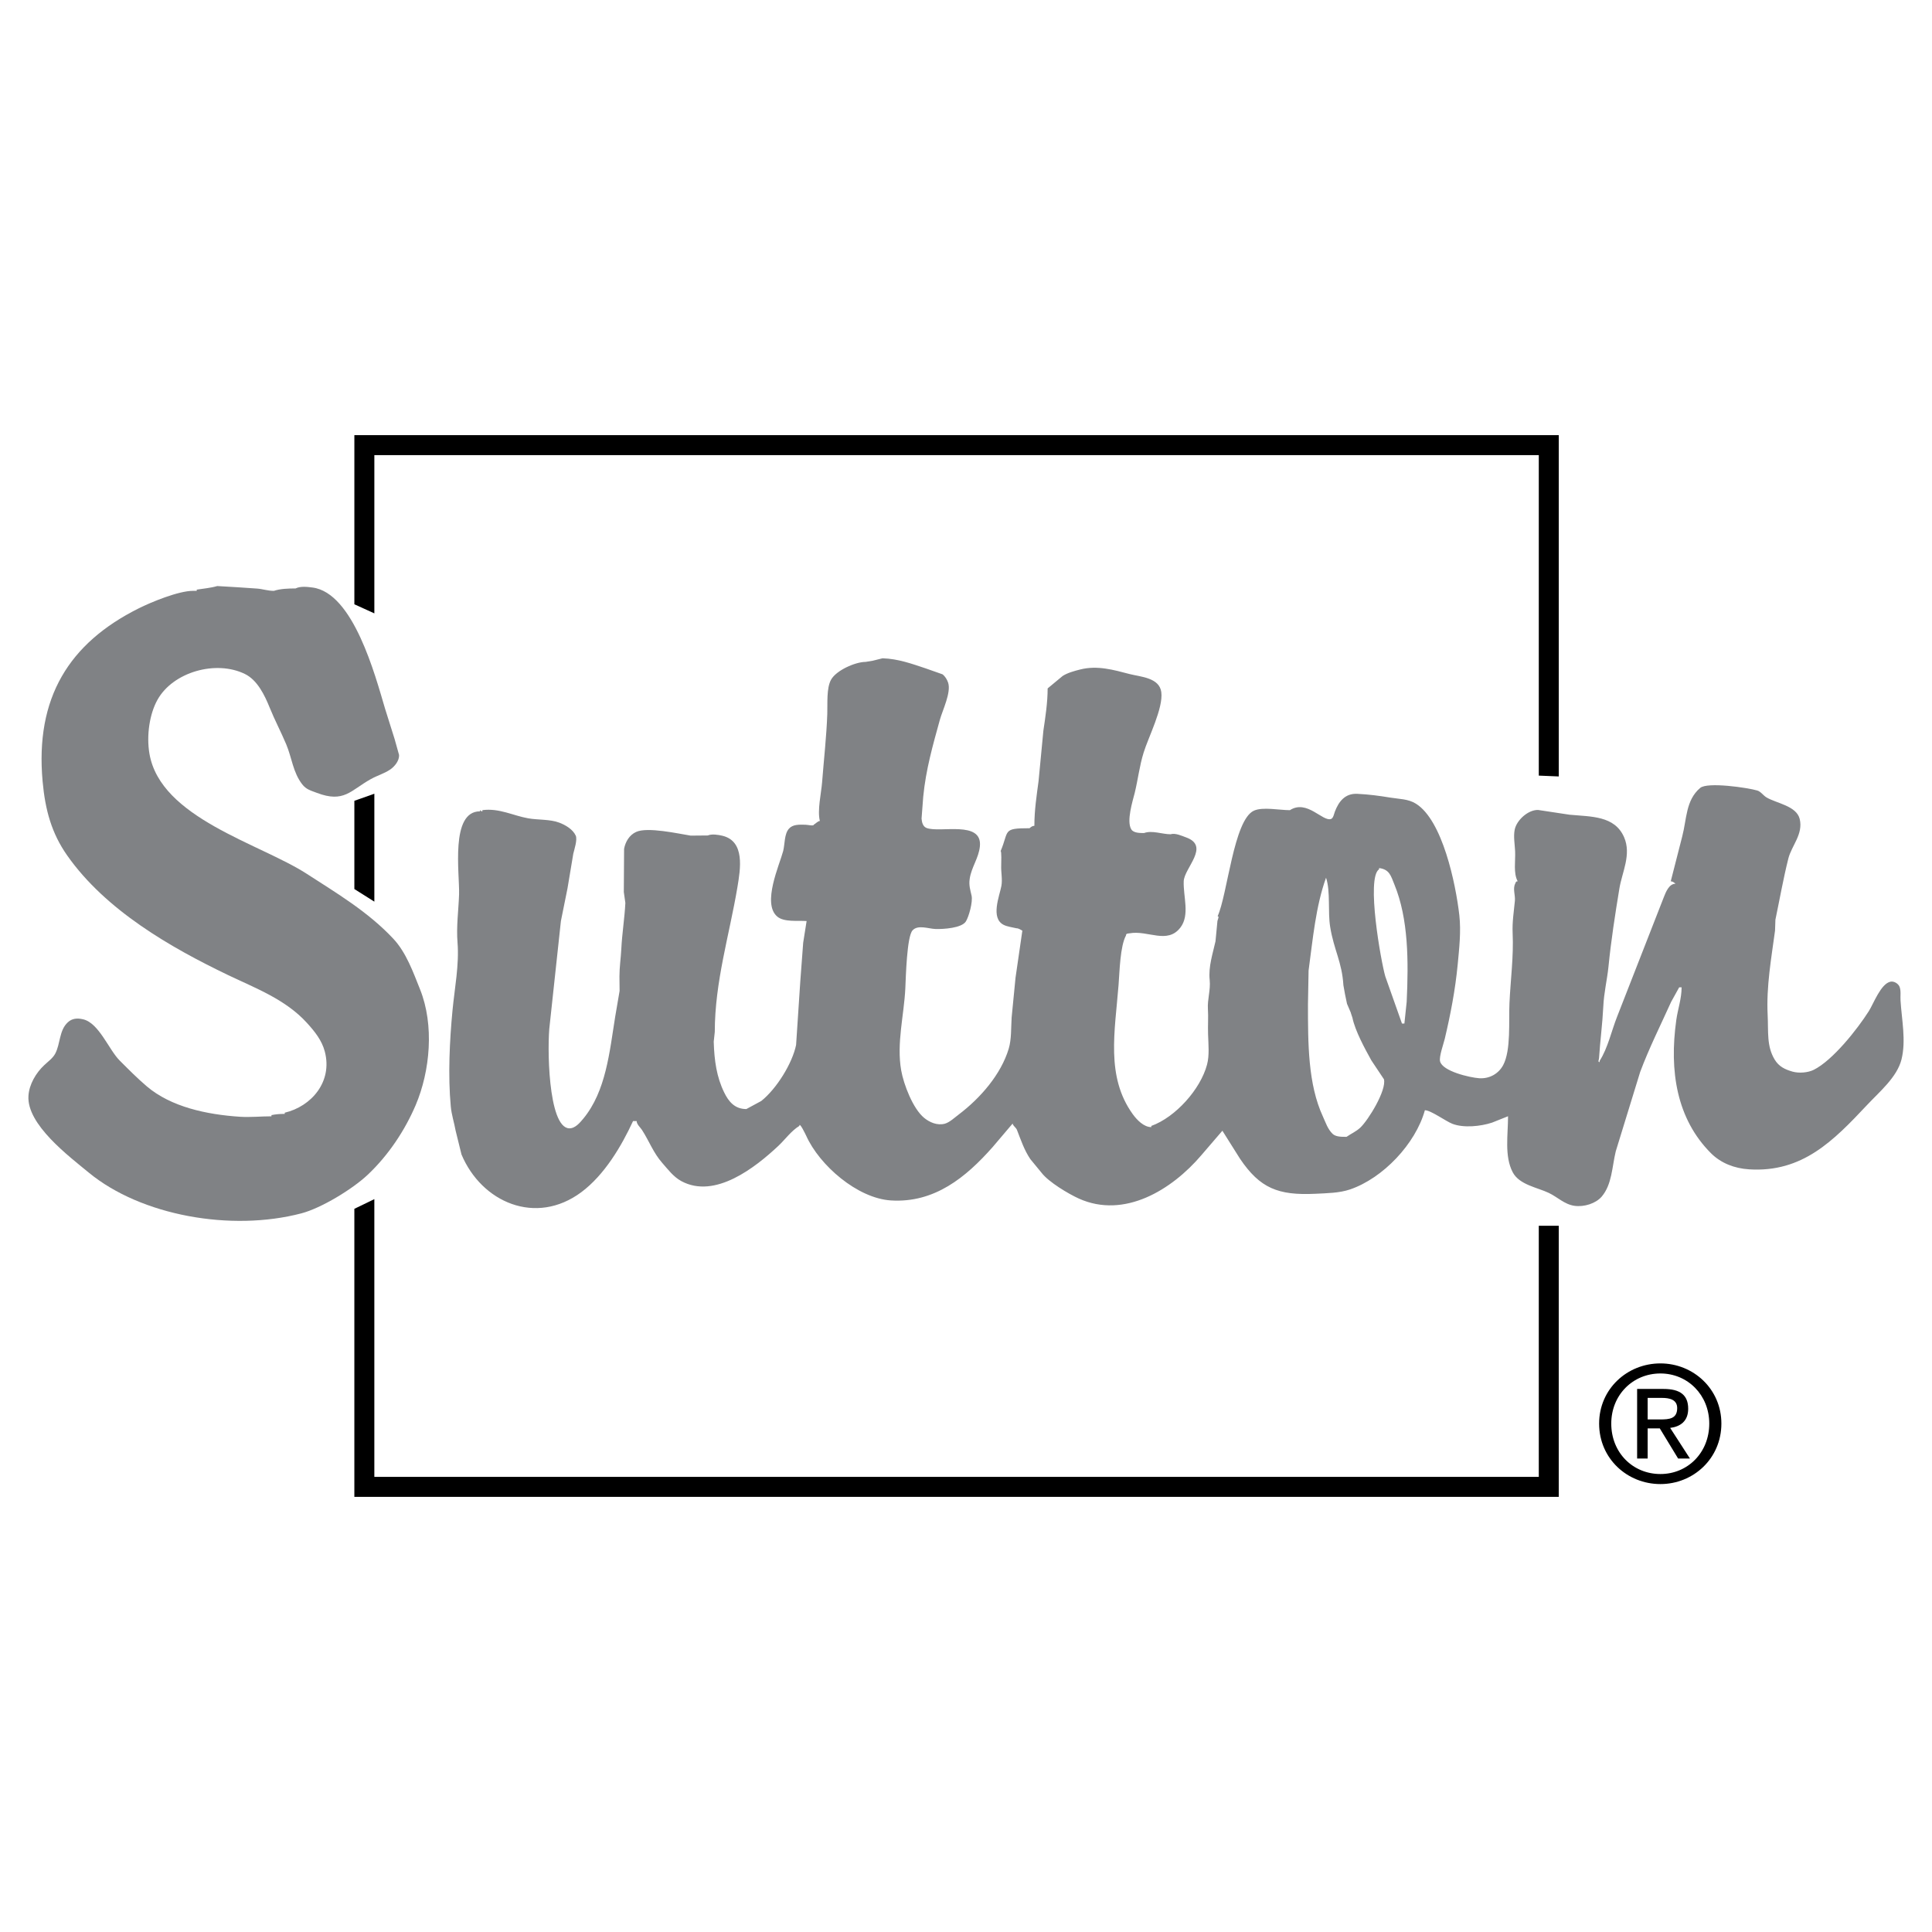
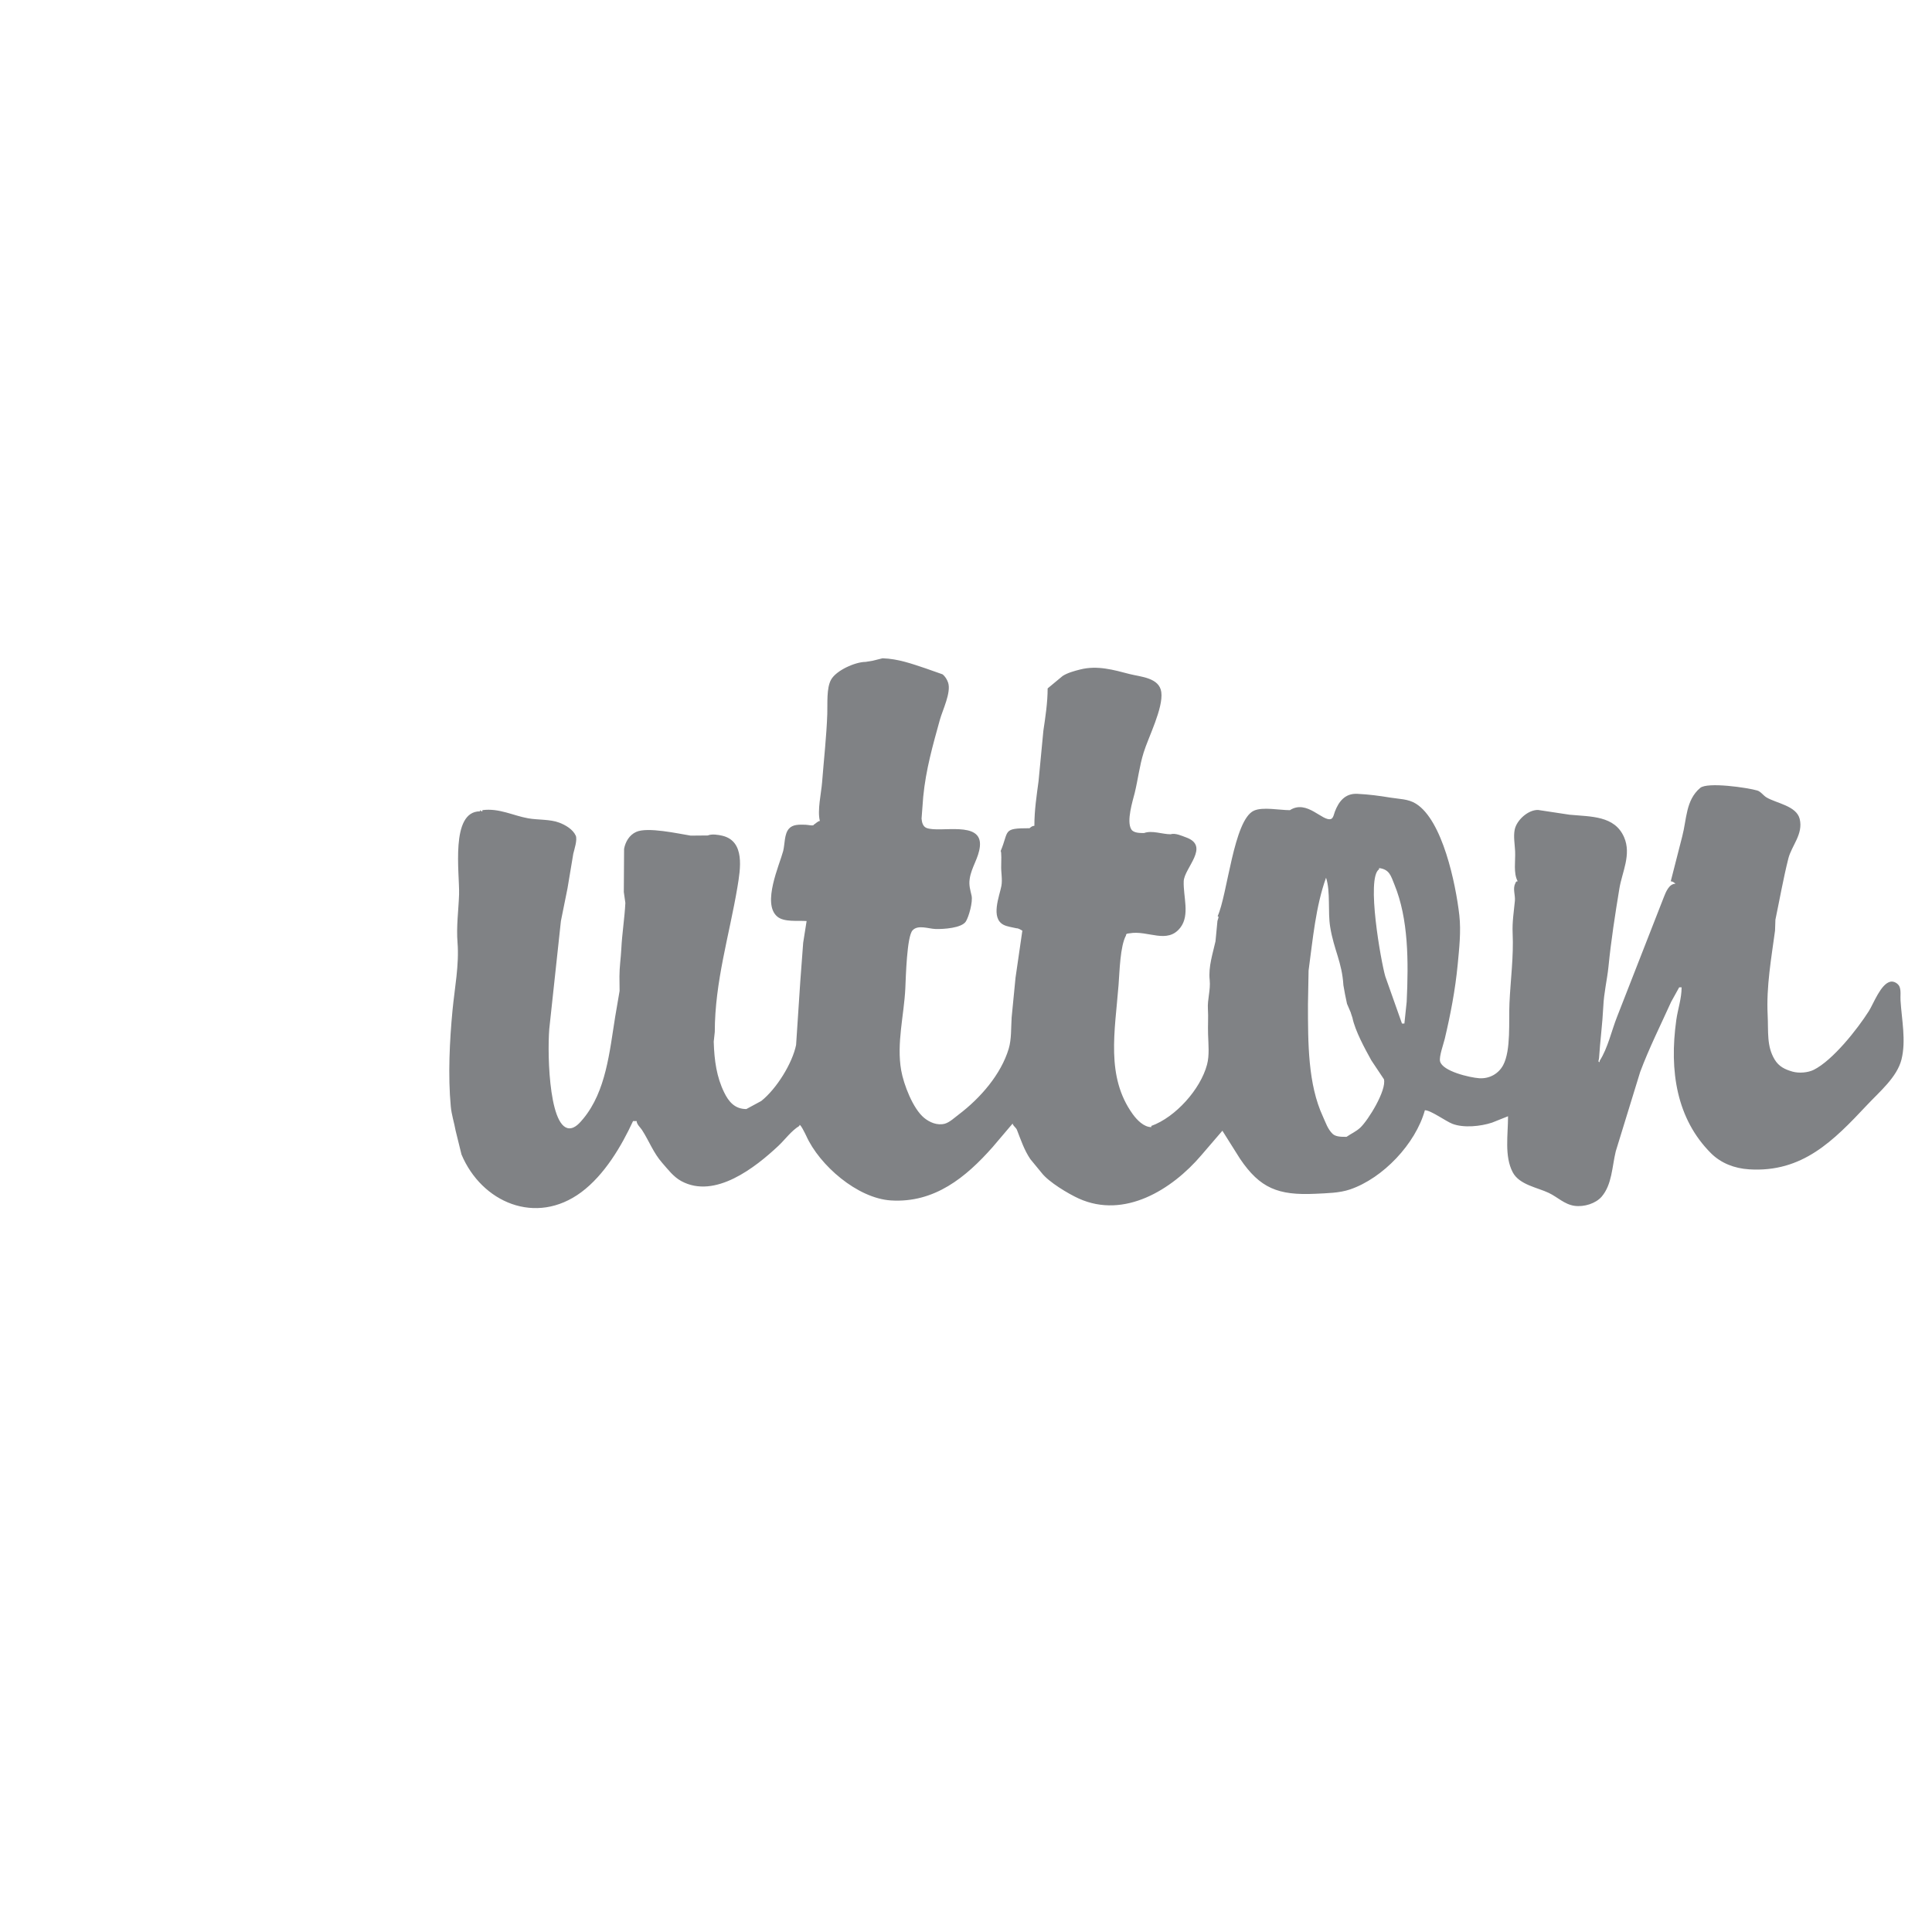
<svg xmlns="http://www.w3.org/2000/svg" version="1.0" id="Layer_1" x="0px" y="0px" width="192.756px" height="192.756px" viewBox="0 0 192.756 192.756" enable-background="new 0 0 192.756 192.756" xml:space="preserve">
  <g>
    <polygon fill-rule="evenodd" clip-rule="evenodd" fill="#FFFFFF" points="0,0 192.756,0 192.756,192.756 0,192.756 0,0  " />
-     <path fill-rule="evenodd" clip-rule="evenodd" fill="#808285" d="M21.673,58.47c1.278,0.078,2.672,0.15,3.965,0.251   c0.57,0.041,1.066,0.229,1.687,0.229c0.64-0.214,1.462-0.241,2.165-0.241c0.469-0.236,1.142-0.165,1.68-0.093   c4.088,0.519,6.264,8.774,7.252,12.103c0.316,1.003,0.631,2.007,0.947,3.01c0.15,0.533,0.301,1.067,0.447,1.597   c0.029,0.567-0.437,1.146-0.884,1.45c-0.631,0.425-1.303,0.597-1.954,0.966c-2.006,1.127-2.664,2.39-5.359,1.364   c-0.574-0.223-1.052-0.32-1.461-0.846c-0.932-1.199-1.03-2.634-1.597-3.987c-0.526-1.251-1.154-2.431-1.661-3.687   c-0.481-1.187-1.207-2.728-2.461-3.34c-2.898-1.42-7.167-0.203-8.718,2.556c-0.804,1.424-1.12,3.584-0.812,5.388   c1.097,6.437,11.002,8.955,15.695,11.99c2.954,1.914,6.122,3.785,8.644,6.486c1.289,1.379,1.984,3.356,2.664,5.051   c1.424,3.561,1.007,8.135-0.44,11.543c-1.067,2.502-2.712,4.998-4.802,6.963c-1.526,1.432-4.618,3.311-6.595,3.832   c-7.008,1.842-16,0.234-21.216-4.062c-1.983-1.635-6.208-4.805-6.02-7.66c0.072-1.146,0.751-2.293,1.571-3.059   c0.383-0.365,0.86-0.693,1.108-1.166c0.515-0.992,0.38-2.303,1.241-3.104c0.428-0.406,0.954-0.447,1.544-0.305   c1.578,0.379,2.547,3.021,3.641,4.115c0.898,0.898,1.763,1.773,2.71,2.578c2.412,2.047,5.959,2.807,9.277,3.027   c1.063,0.068,2.127-0.045,3.153-0.045c0-0.041,0-0.078,0-0.119c0.436-0.09,0.845-0.121,1.323-0.121c0-0.041,0-0.078,0-0.119   c2.642-0.621,4.799-3.074,3.998-6.107c-0.297-1.119-1-1.992-1.781-2.852c-2.138-2.354-5.167-3.477-7.861-4.769   c-5.727-2.75-12.205-6.452-16.057-11.935c-1.552-2.209-2.195-4.524-2.454-7.391c-0.759-8.346,2.642-13.795,9.575-17.259   c1.252-0.628,3.98-1.755,5.441-1.755c0.121,0,0.241,0,0.361,0c0-0.042,0-0.079,0-0.12C20.291,58.721,21.038,58.661,21.673,58.47   L21.673,58.47z" />
    <path fill-rule="evenodd" clip-rule="evenodd" fill="#808285" d="M189.616,99.814c-0.029-0.463,0.063-0.953-0.098-1.367   c-0.128-0.316-0.557-0.578-0.905-0.504c-0.963,0.203-1.684,2.18-2.153,2.928c-1.131,1.785-3.589,4.908-5.501,5.865   c-0.583,0.289-1.474,0.361-2.124,0.178c-0.747-0.215-1.356-0.5-1.78-1.207c-0.809-1.346-0.612-2.758-0.695-4.43   c-0.146-2.869,0.372-5.708,0.736-8.429c0.015-0.361,0.026-0.725,0.037-1.086c0.425-2.033,0.789-4.111,1.289-6.099   c0.319-1.285,1.503-2.432,1.135-3.953c-0.323-1.319-2.341-1.566-3.321-2.157c-0.309-0.188-0.567-0.583-0.913-0.684   c-0.936-0.278-4.976-0.876-5.697-0.255c-1.446,1.229-1.333,3.1-1.792,4.847c-0.38,1.492-0.763,2.98-1.143,4.468   c0.191,0,0.338,0.127,0.48,0.241c-0.657,0-0.973,0.845-1.168,1.333c-1.552,3.976-3.107,7.947-4.659,11.92   c-0.564,1.42-0.925,3.137-1.748,4.422c0,0.041,0,0.08,0,0.121c-0.203,0-0.071-0.232-0.06-0.389   c0.109-1.701,0.338-3.393,0.425-5.143c0.063-1.402,0.38-2.656,0.515-3.972c0.263-2.638,0.661-5.201,1.09-7.809   c0.267-1.635,1.225-3.401,0.466-5.133c-0.943-2.146-3.277-2.033-5.442-2.236c-1.043-0.157-2.092-0.315-3.137-0.474   c-1.003-0.022-2.142,1.027-2.33,1.962c-0.139,0.676,0.008,1.458,0.041,2.149c0.046,0.977-0.191,2.186,0.256,3.006   c-0.184,0-0.181,0.094-0.247,0.237c-0.26,0.515,0.018,1.127-0.031,1.699c-0.098,1.037-0.277,2.138-0.225,3.235   c0.108,2.337-0.211,4.652-0.316,6.974c-0.086,1.834,0.162,4.693-0.623,6.186c-0.459,0.863-1.36,1.387-2.401,1.318   c-0.954-0.068-3.648-0.695-3.9-1.68c-0.12-0.455,0.346-1.748,0.466-2.244c0.575-2.434,1.044-4.844,1.293-7.428   c0.146-1.56,0.346-3.295,0.161-4.926c-0.36-3.119-1.668-9.458-4.333-11.115c-0.773-0.481-1.642-0.455-2.581-0.609   c-1.052-0.176-2.116-0.316-3.262-0.372c-1.232-0.064-1.86,0.785-2.236,1.766c-0.075,0.188-0.153,0.646-0.371,0.736   c-0.838,0.327-2.405-1.977-4.119-0.872c-1.048,0-2.709-0.35-3.589,0.049c-2.024,0.91-2.637,8.387-3.625,10.533   c0.188,0,0.022,0.3-0.016,0.473c-0.064,0.681-0.132,1.357-0.195,2.033c-0.264,1.203-0.722,2.529-0.579,3.856   c0.102,0.988-0.24,1.945-0.177,2.896c0.053,0.826-0.015,1.639,0.016,2.521c0.03,1.01,0.146,2.074-0.102,3.021   c-0.65,2.461-3.149,5.256-5.562,6.121c0,0.041,0,0.078,0,0.119c-0.752,0-1.439-0.725-1.849-1.291   c-2.705-3.748-1.781-8.256-1.417-12.902c0.105-1.37,0.157-3.861,0.74-4.925c0-0.218,0.185-0.188,0.364-0.218   c1.815-0.331,3.762,1.127,5.069-0.578c0.958-1.26,0.271-3.082,0.327-4.611c0.045-1.327,2.676-3.51,0.226-4.385   c-0.402-0.147-1.078-0.462-1.537-0.308c-0.823,0-1.86-0.417-2.646-0.121c-0.417,0-1.045-0.004-1.27-0.364   c-0.515-0.82,0.153-2.886,0.338-3.638c0.338-1.394,0.47-2.676,0.891-4.028c0.463-1.515,1.973-4.438,1.762-6.031   c-0.194-1.451-2.069-1.522-3.168-1.804c-1.559-0.406-3.204-0.89-4.918-0.455c-0.571,0.143-1.277,0.334-1.759,0.65   c-0.496,0.413-0.995,0.826-1.495,1.24c0,1.409-0.226,2.875-0.425,4.216c-0.158,1.68-0.32,3.356-0.481,5.031   c-0.191,1.447-0.417,2.883-0.417,4.461c-0.198,0-0.346,0.121-0.48,0.24c-2.744,0-2.021,0.233-2.887,2.285   c0.102,0,0.064,1.168,0.057,1.438c-0.026,0.703,0.139,1.365,0.019,2.037c-0.188,1.003-1.104,3.198,0.219,3.878   c0.367,0.188,0.85,0.237,1.27,0.342c0.229,0,0.417,0.143,0.602,0.24c-0.226,1.568-0.454,3.13-0.681,4.697   c-0.127,1.322-0.26,2.641-0.387,3.961c-0.067,1.045-0.008,2.16-0.29,3.115c-0.766,2.555-2.807,4.914-4.978,6.561   c-0.402,0.301-0.914,0.789-1.391,0.924c-0.777,0.211-1.548-0.15-2.074-0.582c-1.12-0.92-2.044-3.348-2.288-4.742   c-0.474-2.691,0.286-5.516,0.413-8.166c0.053-1.16,0.154-5.173,0.718-5.793c0.534-0.597,1.59-0.162,2.3-0.14   c0.804,0.023,2.604-0.094,3.021-0.751c0.304-0.488,0.71-1.95,0.571-2.578c-0.128-0.575-0.285-1.025-0.188-1.672   c0.165-1.161,0.905-2.074,1.018-3.254c0.248-2.615-3.982-1.307-5.324-1.826c-0.368-0.143-0.469-0.579-0.496-0.939   c0.056-0.722,0.108-1.443,0.165-2.165c0.263-2.732,0.97-5.182,1.657-7.673c0.255-0.939,1.157-2.75,0.826-3.724   c-0.101-0.297-0.292-0.631-0.564-0.831c-0.556-0.196-1.115-0.395-1.675-0.59c-1.372-0.458-2.751-0.958-4.303-1.007   c-0.319,0.082-0.642,0.162-0.962,0.24c-0.24,0.042-0.481,0.079-0.721,0.12c-1.041,0-2.95,0.853-3.457,1.785   c-0.462,0.838-0.339,2.375-0.372,3.397c-0.075,2.225-0.346,4.592-0.519,6.839c-0.086,1.094-0.488,2.785-0.222,3.852   c-0.195,0-0.432,0.279-0.601,0.361c0,0.173-0.624,0.012-0.845,0.012c-0.612-0.012-1.247-0.045-1.635,0.391   c-0.477,0.53-0.406,1.544-0.578,2.228c-0.357,1.368-2.135,5.235-0.594,6.542c0.676,0.575,2.018,0.388,2.931,0.447   c-0.112,0.722-0.229,1.443-0.342,2.165c-0.094,1.293-0.191,2.582-0.29,3.874c-0.139,2.109-0.278,4.213-0.417,6.32   c-0.365,1.812-1.932,4.367-3.476,5.596c-0.496,0.271-0.992,0.537-1.488,0.805c-1.165,0-1.773-0.756-2.213-1.662   c-0.751-1.537-0.984-3.162-1.041-5.061c0.038-0.324,0.071-0.65,0.105-0.973c0-5.002,1.465-9.703,2.259-14.441   c0.3-1.814,0.785-4.599-1.521-5.137c-0.38-0.09-1.049-0.196-1.436-0.022c-0.567,0.007-1.139,0.011-1.71,0.015   c-1.226-0.195-4.307-0.89-5.438-0.368c-0.669,0.304-1.071,0.973-1.202,1.69c-0.008,1.436-0.019,2.872-0.027,4.306   c0.053,0.365,0.102,0.726,0.154,1.086c-0.071,1.47-0.334,3.112-0.402,4.574c-0.049,0.939-0.188,1.826-0.188,2.762   c0.007,0.48,0.011,0.961,0.015,1.443c-0.143,0.844-0.29,1.689-0.433,2.535c-0.578,3.592-0.92,7.451-3.182,10.203   c-0.342,0.408-0.819,0.992-1.413,0.973c-2.138-0.084-2.213-8.41-1.939-10.371c0.372-3.436,0.741-6.873,1.112-10.312   c0.222-1.085,0.439-2.175,0.658-3.262c0.195-1.149,0.387-2.303,0.578-3.457c0.098-0.417,0.429-1.395,0.241-1.808   c-0.29-0.632-1.041-1.063-1.642-1.289c-0.913-0.35-2.12-0.259-3.1-0.432c-1.525-0.271-2.886-1.034-4.569-0.816   c0,0.042,0,0.08,0,0.12c-0.125,0-0.162-0.049-0.241-0.12c0,0.042,0,0.08,0,0.12c-2.991,0-2.021,6.204-2.085,8.293   c-0.053,1.56-0.286,3.212-0.154,4.806c0.177,2.194-0.297,4.604-0.5,6.742c-0.29,3.035-0.462,6.533-0.173,9.604   c0.076,0.838,0.343,1.623,0.485,2.424c0.195,0.789,0.387,1.578,0.583,2.367c2.014,4.787,7.417,7.129,11.949,3.766   c2.326-1.732,4.018-4.611,5.167-7.1c0.12,0,0.24,0,0.36,0c0,0.32,0.369,0.635,0.534,0.889c0.707,1.09,1.127,2.275,2.022,3.291   c0.59,0.668,1.108,1.379,1.901,1.811c3.363,1.822,7.402-1.379,9.683-3.518c0.692-0.652,1.285-1.502,2.093-1.99   c0-0.463,0.654,0.924,0.68,0.977c1.323,2.953,5.107,6.248,8.458,6.459c4.353,0.271,7.489-2.318,10.153-5.332   c0.666-0.781,1.327-1.562,1.991-2.344c0,0.201,0.335,0.406,0.421,0.623c0.399,1.021,0.726,2.021,1.342,2.932   c0.376,0.457,0.752,0.912,1.127,1.371c0.707,0.92,2.673,2.092,3.71,2.562c4.551,2.051,9.285-0.883,12.208-4.307   c0.706-0.818,1.409-1.643,2.115-2.461c0.587,0.932,1.173,1.863,1.759,2.795c1.996,2.955,3.818,3.668,7.501,3.496   c1.225-0.061,2.405-0.072,3.477-0.434c3.287-1.119,6.541-4.557,7.466-7.902c0.594,0,2.07,1.094,2.75,1.357   c1.124,0.432,2.826,0.252,3.953-0.121c0.534-0.209,1.064-0.424,1.594-0.635c0,1.863-0.376,3.986,0.467,5.588   c0.653,1.248,2.457,1.518,3.588,2.055c0.883,0.418,1.56,1.146,2.57,1.293c0.966,0.137,2.127-0.232,2.717-0.916   c1.037-1.215,1.029-2.973,1.405-4.521c0.812-2.637,1.623-5.279,2.435-7.916c0.892-2.387,2.045-4.682,3.089-6.994   c0.271-0.484,0.538-0.969,0.805-1.453c0.083,0,0.161,0,0.24,0c0,1.141-0.379,2.172-0.529,3.256   c-0.718,5.094,0.034,9.869,3.46,13.297c0.997,0.994,2.339,1.514,3.8,1.607c5.325,0.338,8.425-2.855,11.761-6.406   c1.271-1.357,3-2.785,3.447-4.559C190.184,103.807,189.729,101.709,189.616,99.814L189.616,99.814z M135.716,112.506   c-0.439,0.404-0.917,0.6-1.372,0.916c-0.477,0-1.07,0.012-1.394-0.301c-0.489-0.475-0.684-1.119-0.959-1.715   c-1.499-3.234-1.495-7.305-1.495-11.213c0.022-1.119,0.042-2.238,0.061-3.358c0.421-3.115,0.713-6.414,1.743-9.266   c0.459,1.379,0.161,3.404,0.413,4.918c0.376,2.308,1.173,3.469,1.319,5.813c0.128,0.795,0.18,0.975,0.359,1.848   c0.616,1.436,0.205,0.436,0.539,1.385c0.273,1.326,1.251,3.107,1.894,4.268c0.417,0.627,0.834,1.252,1.251,1.875   C138.35,108.773,136.52,111.75,135.716,112.506L135.716,112.506z M140.345,99.951c-0.074,0.725-0.153,1.445-0.229,2.168   c-0.079,0-0.162,0-0.241,0c-0.552-1.568-1.108-3.135-1.664-4.701c-0.425-1.451-1.928-9.842-0.62-10.69c0-0.038,0-0.08,0-0.121   c1.053,0.135,1.18,0.792,1.529,1.642C140.529,91.684,140.533,95.896,140.345,99.951L140.345,99.951z" />
-     <path fill-rule="evenodd" clip-rule="evenodd" d="M37.349,79.19l-1.994,0.707V88.7l1.994,1.257   C37.349,86.273,37.349,82.646,37.349,79.19L37.349,79.19z" />
-     <path fill-rule="evenodd" clip-rule="evenodd" d="M37.349,45.406c1.943,0,114.234,0,116.177,0c0,0.718,0,14.639,0,31.977   l1.993,0.083V43.413h-0.996H35.355V60.29l1.994,0.906C37.349,52.073,37.349,45.878,37.349,45.406L37.349,45.406z" />
-     <path fill-rule="evenodd" clip-rule="evenodd" d="M153.525,147.35c-1.942,0-114.234,0-116.177,0c0-0.658,0-12.406,0-27.711   l-1.994,0.965v28.738h120.164v-27.047h-1.993C153.525,136.283,153.525,146.73,153.525,147.35L153.525,147.35z" />
-     <path fill-rule="evenodd" clip-rule="evenodd" d="M160.756,142.031c0-2.85,2.149-5,4.904-5c2.723,0,4.873,2.15,4.873,5   c0,2.898-2.15,5.033-4.873,5.033C162.905,147.064,160.756,144.93,160.756,142.031L160.756,142.031z M165.66,148.066   c3.281,0,6.083-2.547,6.083-6.035c0-3.455-2.802-6.004-6.083-6.004c-3.312,0-6.115,2.549-6.115,6.004   C159.545,145.52,162.349,148.066,165.66,148.066L165.66,148.066z M164.387,142.51h1.21l1.831,3.01h1.179l-1.975-3.057   c1.019-0.129,1.799-0.67,1.799-1.912c0-1.369-0.812-1.975-2.451-1.975h-2.644v6.943h1.051V142.51L164.387,142.51z M164.387,141.617   v-2.148h1.433c0.732,0,1.513,0.158,1.513,1.018c0,1.068-0.796,1.131-1.688,1.131H164.387L164.387,141.617z" />
  </g>
</svg>